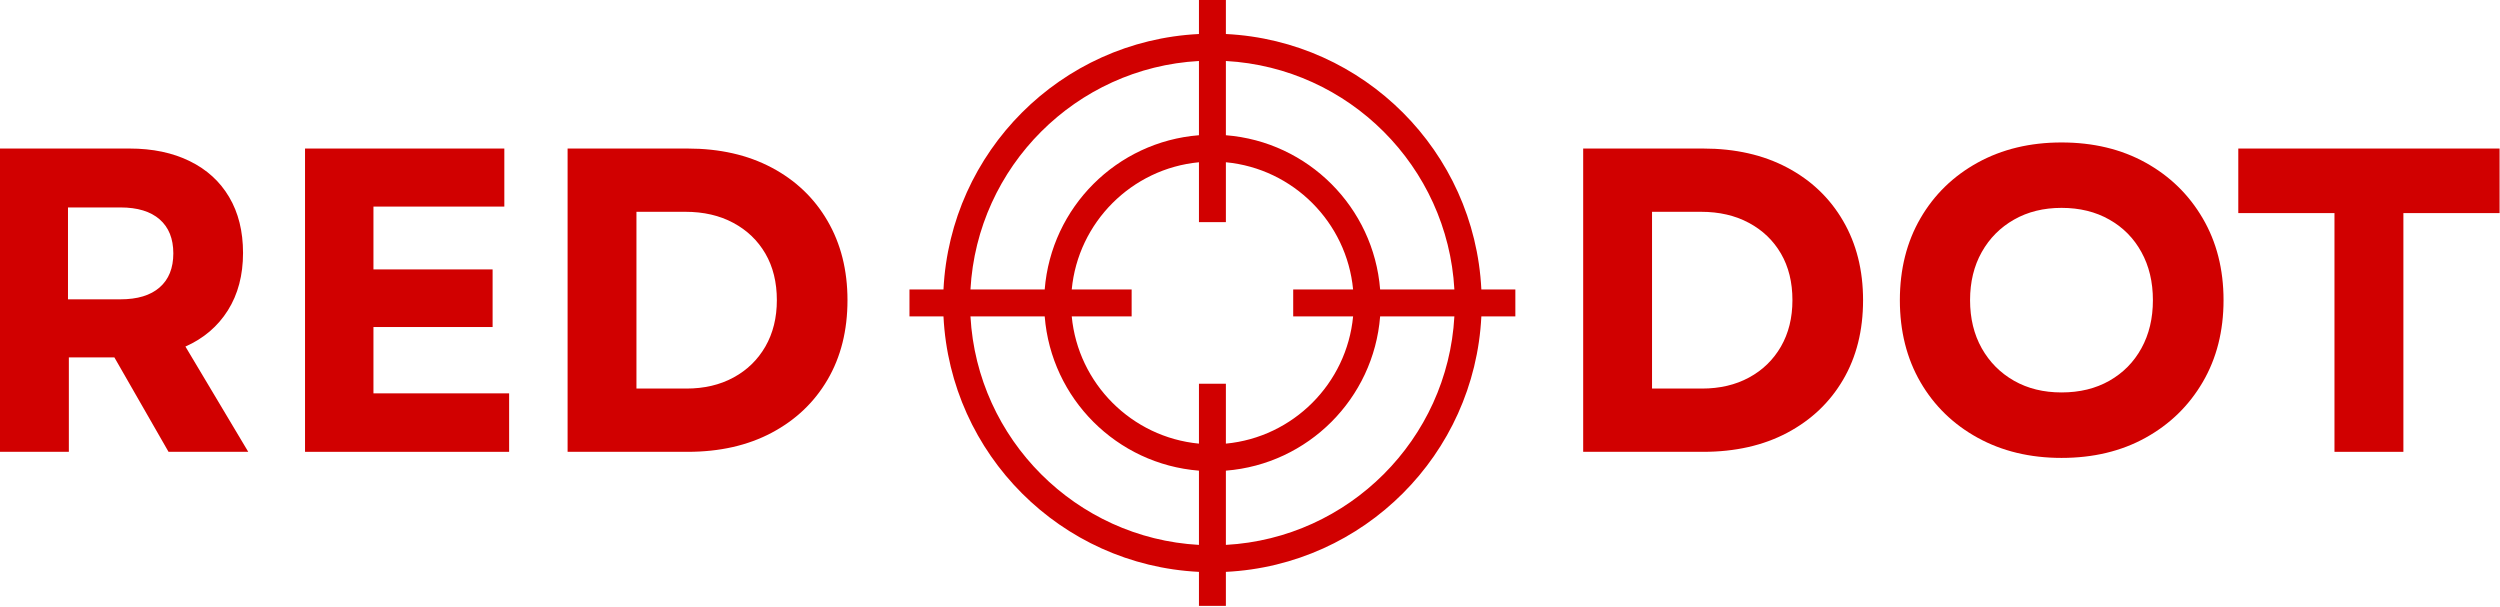
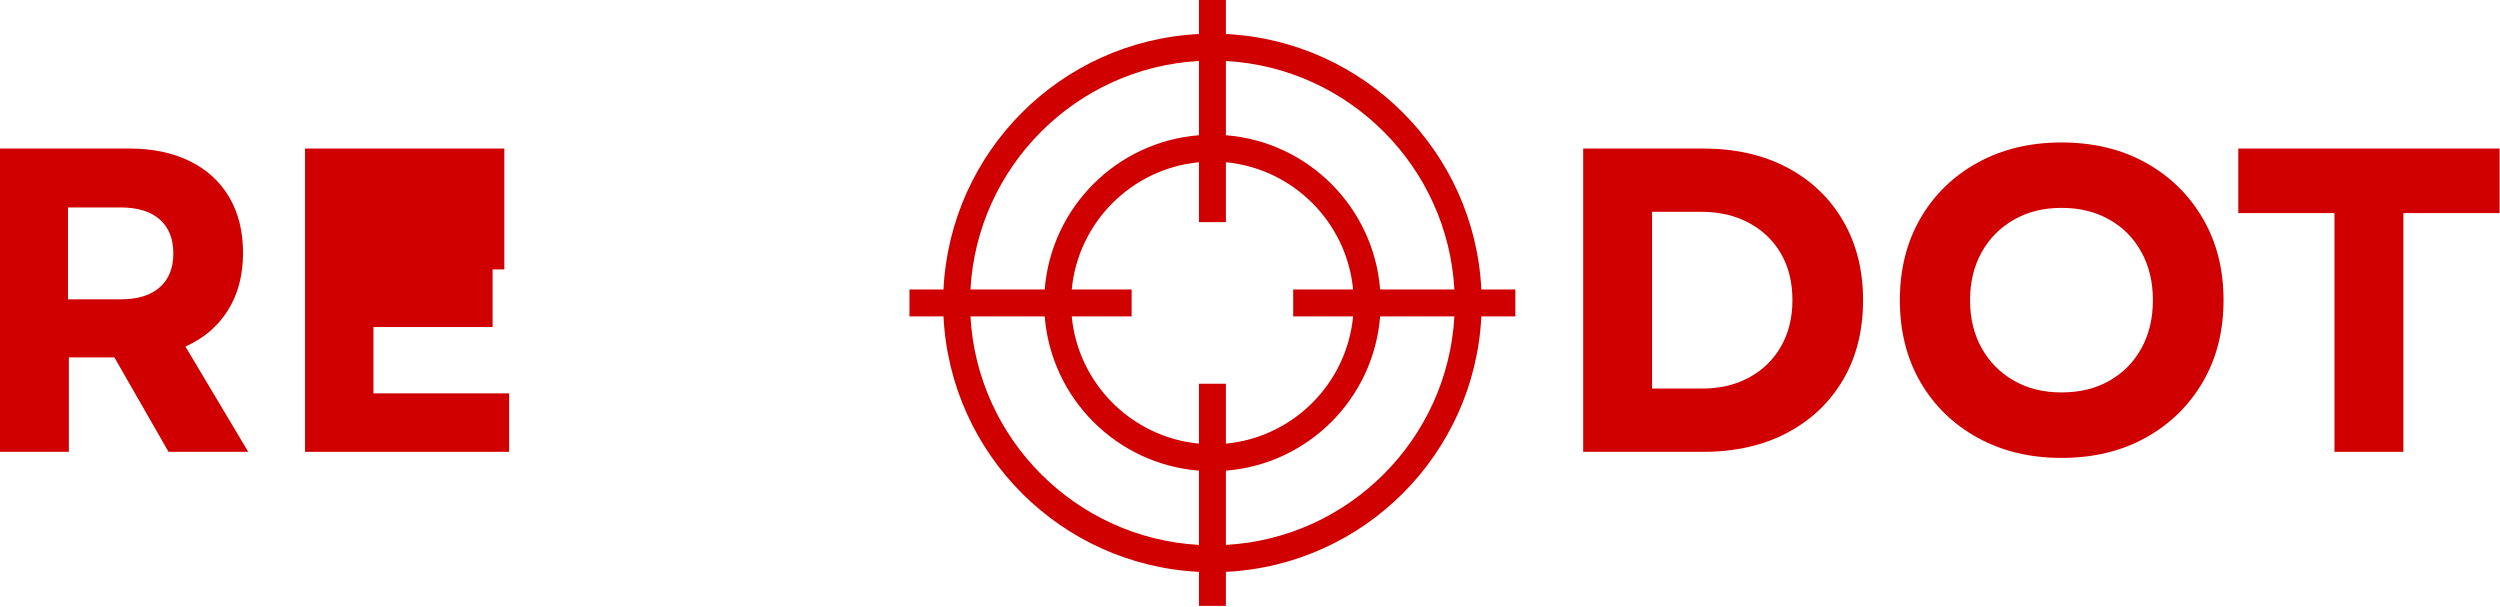
<svg xmlns="http://www.w3.org/2000/svg" width="848" height="206" viewBox="0 0 848 206" fill="none">
  <path d="M415.82 11.537V0H406.685V11.537C359.867 13.838 322.331 51.375 320.029 98.193H308.492V107.323H320.029C322.331 154.141 359.867 191.677 406.685 193.979V205.516H415.82V193.979C462.638 191.677 500.174 154.141 502.477 107.323H514.008V98.193H502.477C500.174 51.375 462.638 13.838 415.82 11.537ZM493.326 98.193H468.143C465.935 70.302 443.706 48.078 415.82 45.87V20.688C457.518 22.979 491.029 56.49 493.326 98.193ZM458.971 107.323C456.81 130.125 438.622 148.313 415.82 150.479V130.161H406.685V150.479C383.883 148.313 365.695 130.125 363.534 107.323H383.852V98.193H363.534C365.695 75.391 383.883 57.203 406.685 55.036V75.354H415.82V55.036C438.622 57.203 456.81 75.391 458.971 98.193H438.654V107.323H458.971ZM406.685 20.688V45.87C378.799 48.078 356.57 70.302 354.362 98.193H329.18C331.471 56.49 364.987 22.979 406.685 20.688ZM329.18 107.323H354.362C356.57 135.214 378.799 157.438 406.685 159.646V184.828C364.987 182.536 331.471 149.026 329.18 107.323ZM415.82 184.828V159.646C443.706 157.438 465.935 135.214 468.143 107.323H493.326C491.029 149.026 457.518 182.536 415.82 184.828Z" fill="#D10000" />
  <path d="M0 153.26V50.385H43.938C51.771 50.385 58.573 51.812 64.354 54.656C70.146 57.489 74.604 61.552 77.729 66.844C80.865 72.135 82.438 78.458 82.438 85.802C82.438 93.344 80.719 99.838 77.292 105.281C73.875 110.714 69.073 114.802 62.896 117.552L84.208 153.26H57.167L38.792 121.219H23.354V153.26H0ZM23.062 101.531H40.854C46.63 101.531 51.062 100.187 54.146 97.49C57.24 94.797 58.792 90.948 58.792 85.948C58.792 80.948 57.24 77.104 54.146 74.406C51.062 71.713 46.63 70.365 40.854 70.365H23.062V101.531Z" fill="#D10000" />
-   <path d="M103.466 153.26V50.385H171.07V70.073H126.674V91.385H167.091V110.927H126.674V133.427H172.695V153.26H103.466Z" fill="#D10000" />
-   <path d="M192.529 153.26V50.385H233.238C244.113 50.385 253.613 52.542 261.738 56.844C269.873 61.151 276.196 67.177 280.696 74.927C285.206 82.667 287.467 91.63 287.467 101.823C287.467 112.115 285.206 121.109 280.696 128.802C276.196 136.484 269.873 142.484 261.738 146.802C253.613 151.109 244.113 153.26 233.238 153.26H192.529ZM215.883 131.802H232.8C238.868 131.802 244.201 130.552 248.8 128.052C253.41 125.552 257.014 122.052 259.613 117.552C262.206 113.042 263.508 107.797 263.508 101.823C263.508 95.74 262.206 90.469 259.613 86.01C257.014 81.552 253.389 78.083 248.738 75.594C244.081 73.094 238.675 71.844 232.508 71.844H215.883V131.802Z" fill="#D10000" />
+   <path d="M103.466 153.26V50.385H171.07V70.073V91.385H167.091V110.927H126.674V133.427H172.695V153.26H103.466Z" fill="#D10000" />
  <path d="M537.015 153.26V50.385H577.723C588.598 50.385 598.098 52.542 606.223 56.844C614.358 61.151 620.681 67.177 625.181 74.927C629.692 82.667 631.952 91.63 631.952 101.823C631.952 112.115 629.692 121.109 625.181 128.802C620.681 136.484 614.358 142.484 606.223 146.802C598.098 151.109 588.598 153.26 577.723 153.26H537.015ZM560.369 131.802H577.285C583.353 131.802 588.687 130.552 593.285 128.052C597.895 125.552 601.499 122.052 604.098 117.552C606.692 113.042 607.994 107.797 607.994 101.823C607.994 95.74 606.692 90.469 604.098 86.01C601.499 81.552 597.874 78.083 593.223 75.594C588.567 73.094 583.16 71.844 576.994 71.844H560.369V131.802Z" fill="#D10000" />
  <path d="M699.266 155.323C688.584 155.323 679.105 153.047 670.829 148.49C662.547 143.937 656.079 137.646 651.412 129.615C646.756 121.573 644.433 112.312 644.433 101.823C644.433 91.338 646.756 82.083 651.412 74.052C656.079 66.01 662.547 59.714 670.829 55.156C679.105 50.604 688.584 48.323 699.266 48.323C710.042 48.323 719.542 50.604 727.766 55.156C736.001 59.714 742.464 66.01 747.162 74.052C751.87 82.083 754.225 91.338 754.225 101.823C754.225 112.312 751.87 121.573 747.162 129.615C742.464 137.646 736.001 143.937 727.766 148.49C719.542 153.047 710.042 155.323 699.266 155.323ZM668.245 101.823C668.245 107.99 669.563 113.427 672.204 118.135C674.855 122.833 678.506 126.505 683.162 129.156C687.813 131.797 693.183 133.115 699.266 133.115C705.433 133.115 710.839 131.797 715.495 129.156C720.162 126.505 723.787 122.833 726.37 118.135C728.964 113.427 730.266 107.99 730.266 101.823C730.266 95.646 728.964 90.208 726.37 85.51C723.787 80.802 720.162 77.13 715.495 74.49C710.839 71.838 705.433 70.51 699.266 70.51C693.183 70.51 687.813 71.838 683.162 74.49C678.506 77.13 674.855 80.802 672.204 85.51C669.563 90.208 668.245 95.646 668.245 101.823Z" fill="#D10000" />
  <path d="M791.855 153.26V72.281H759.23V50.385H847.855V72.281H815.23V153.26H791.855Z" fill="#D10000" />
</svg>